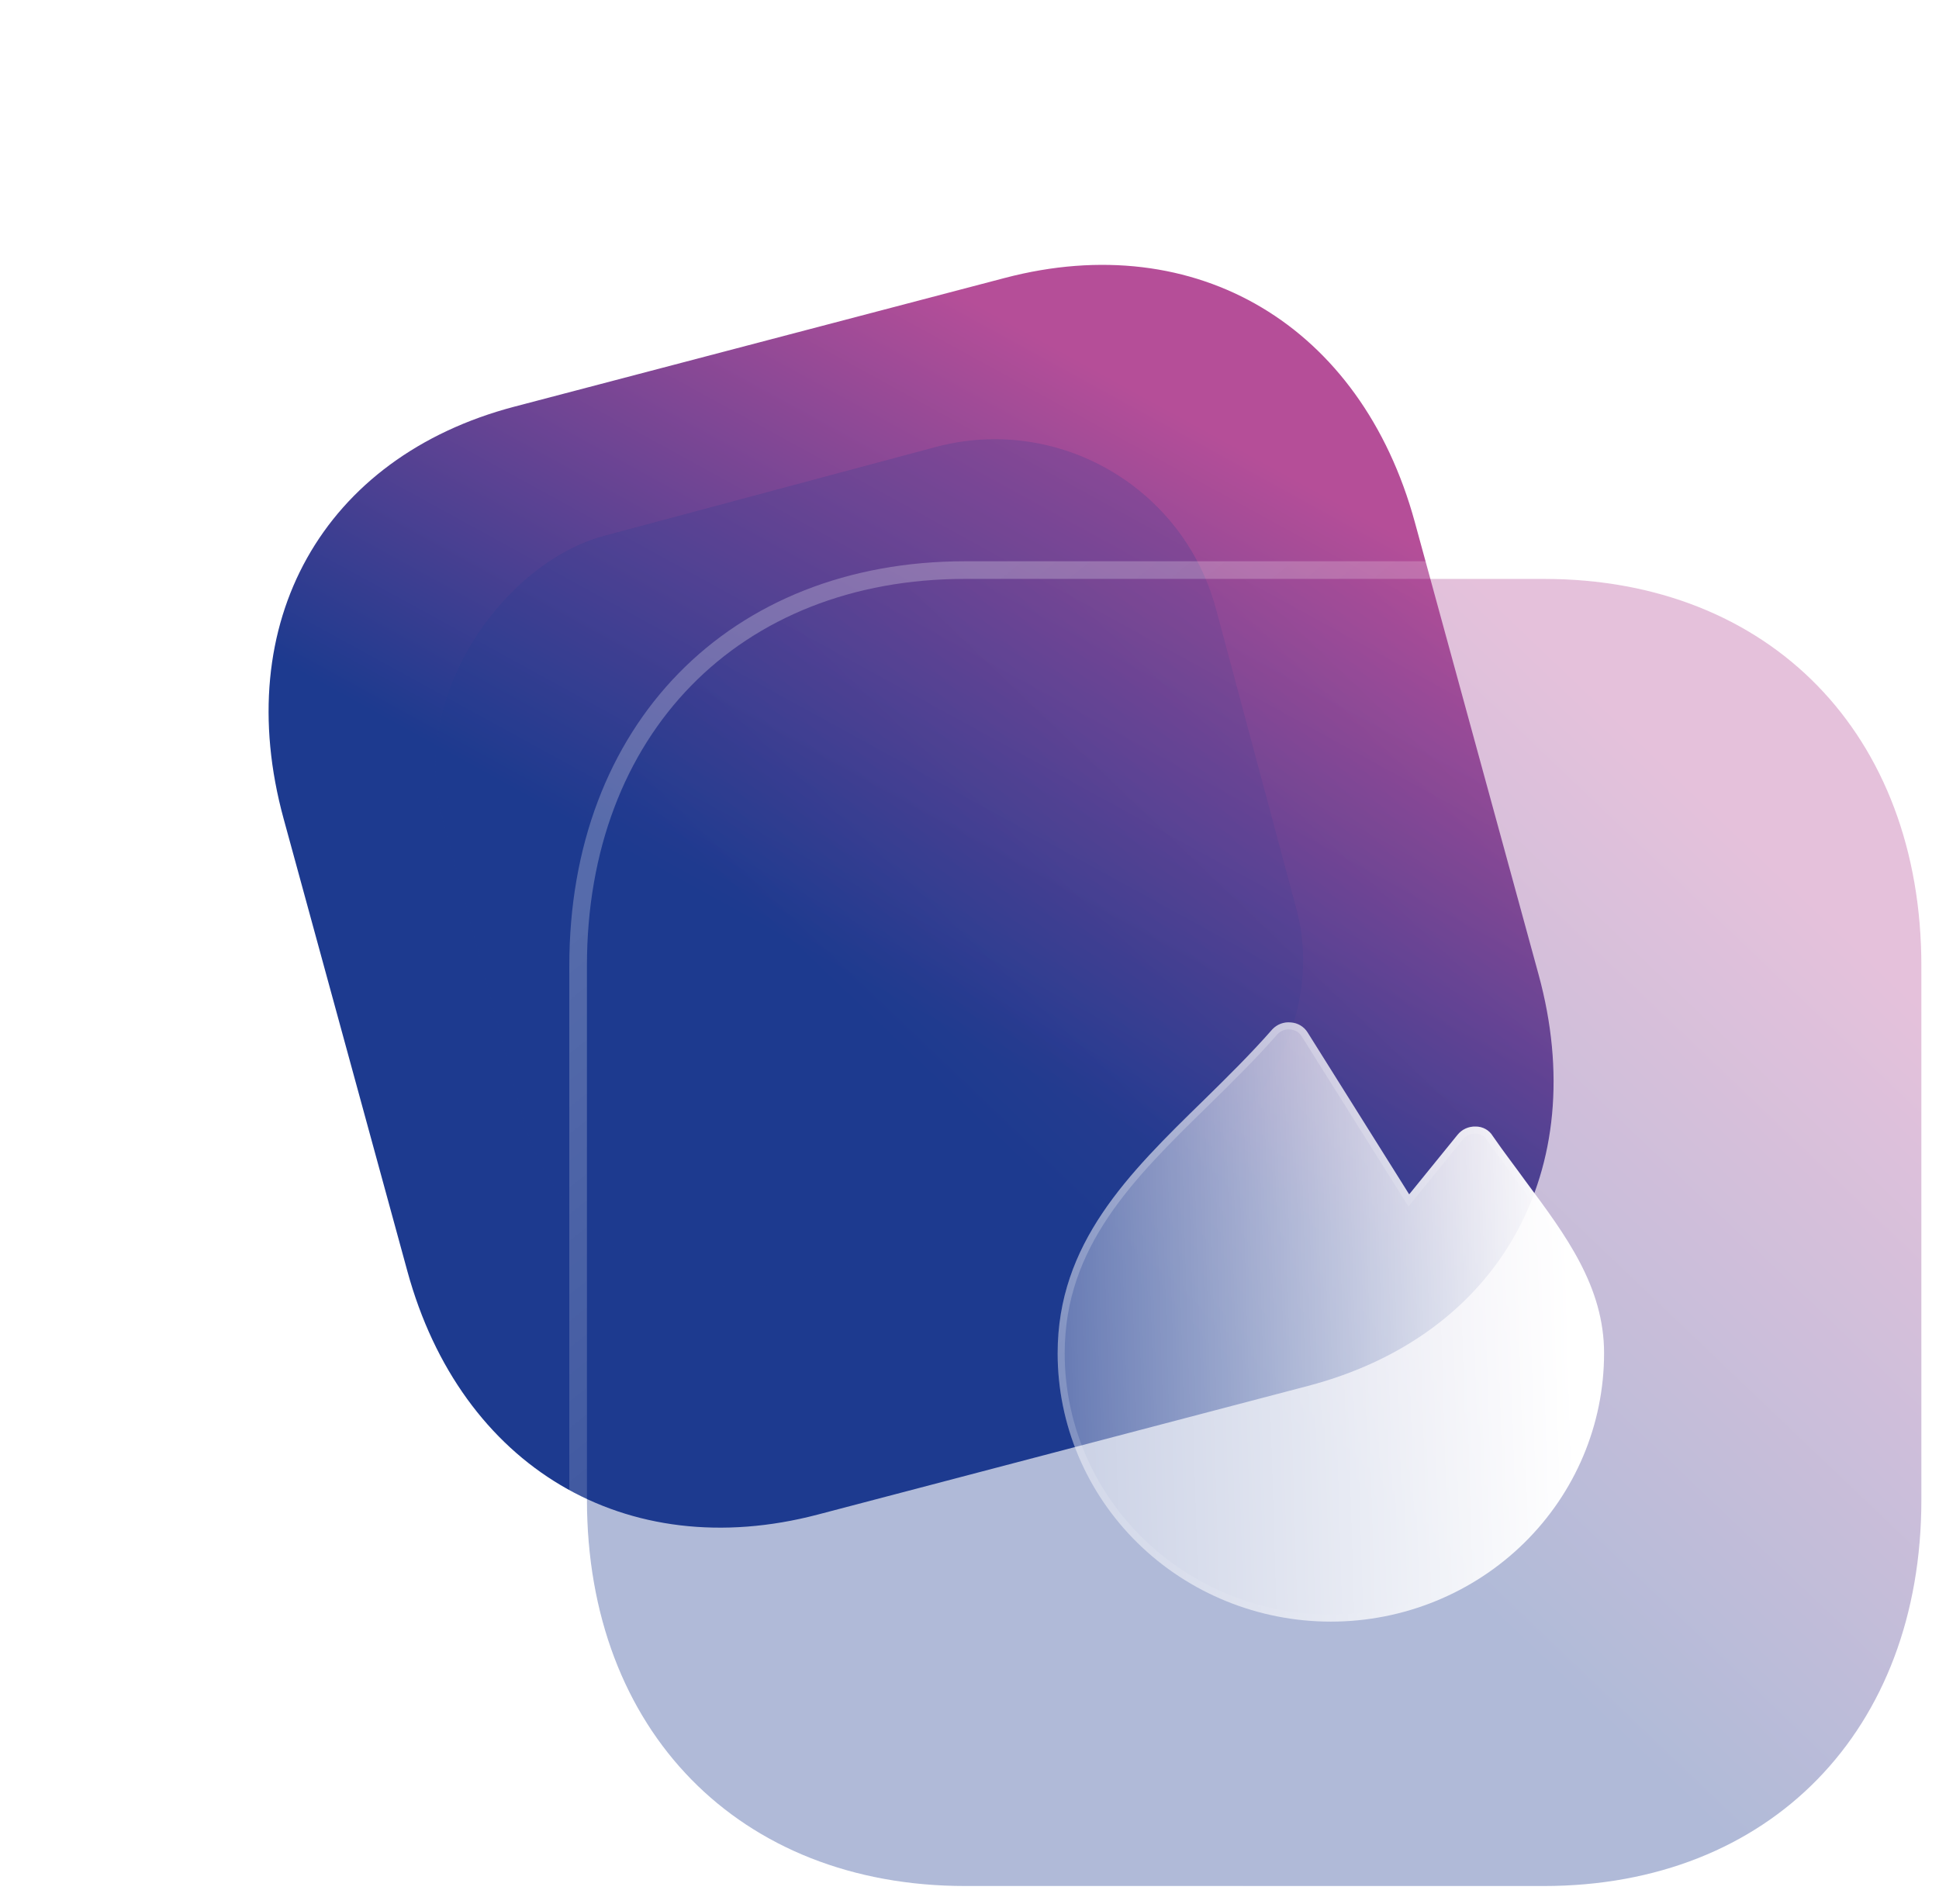
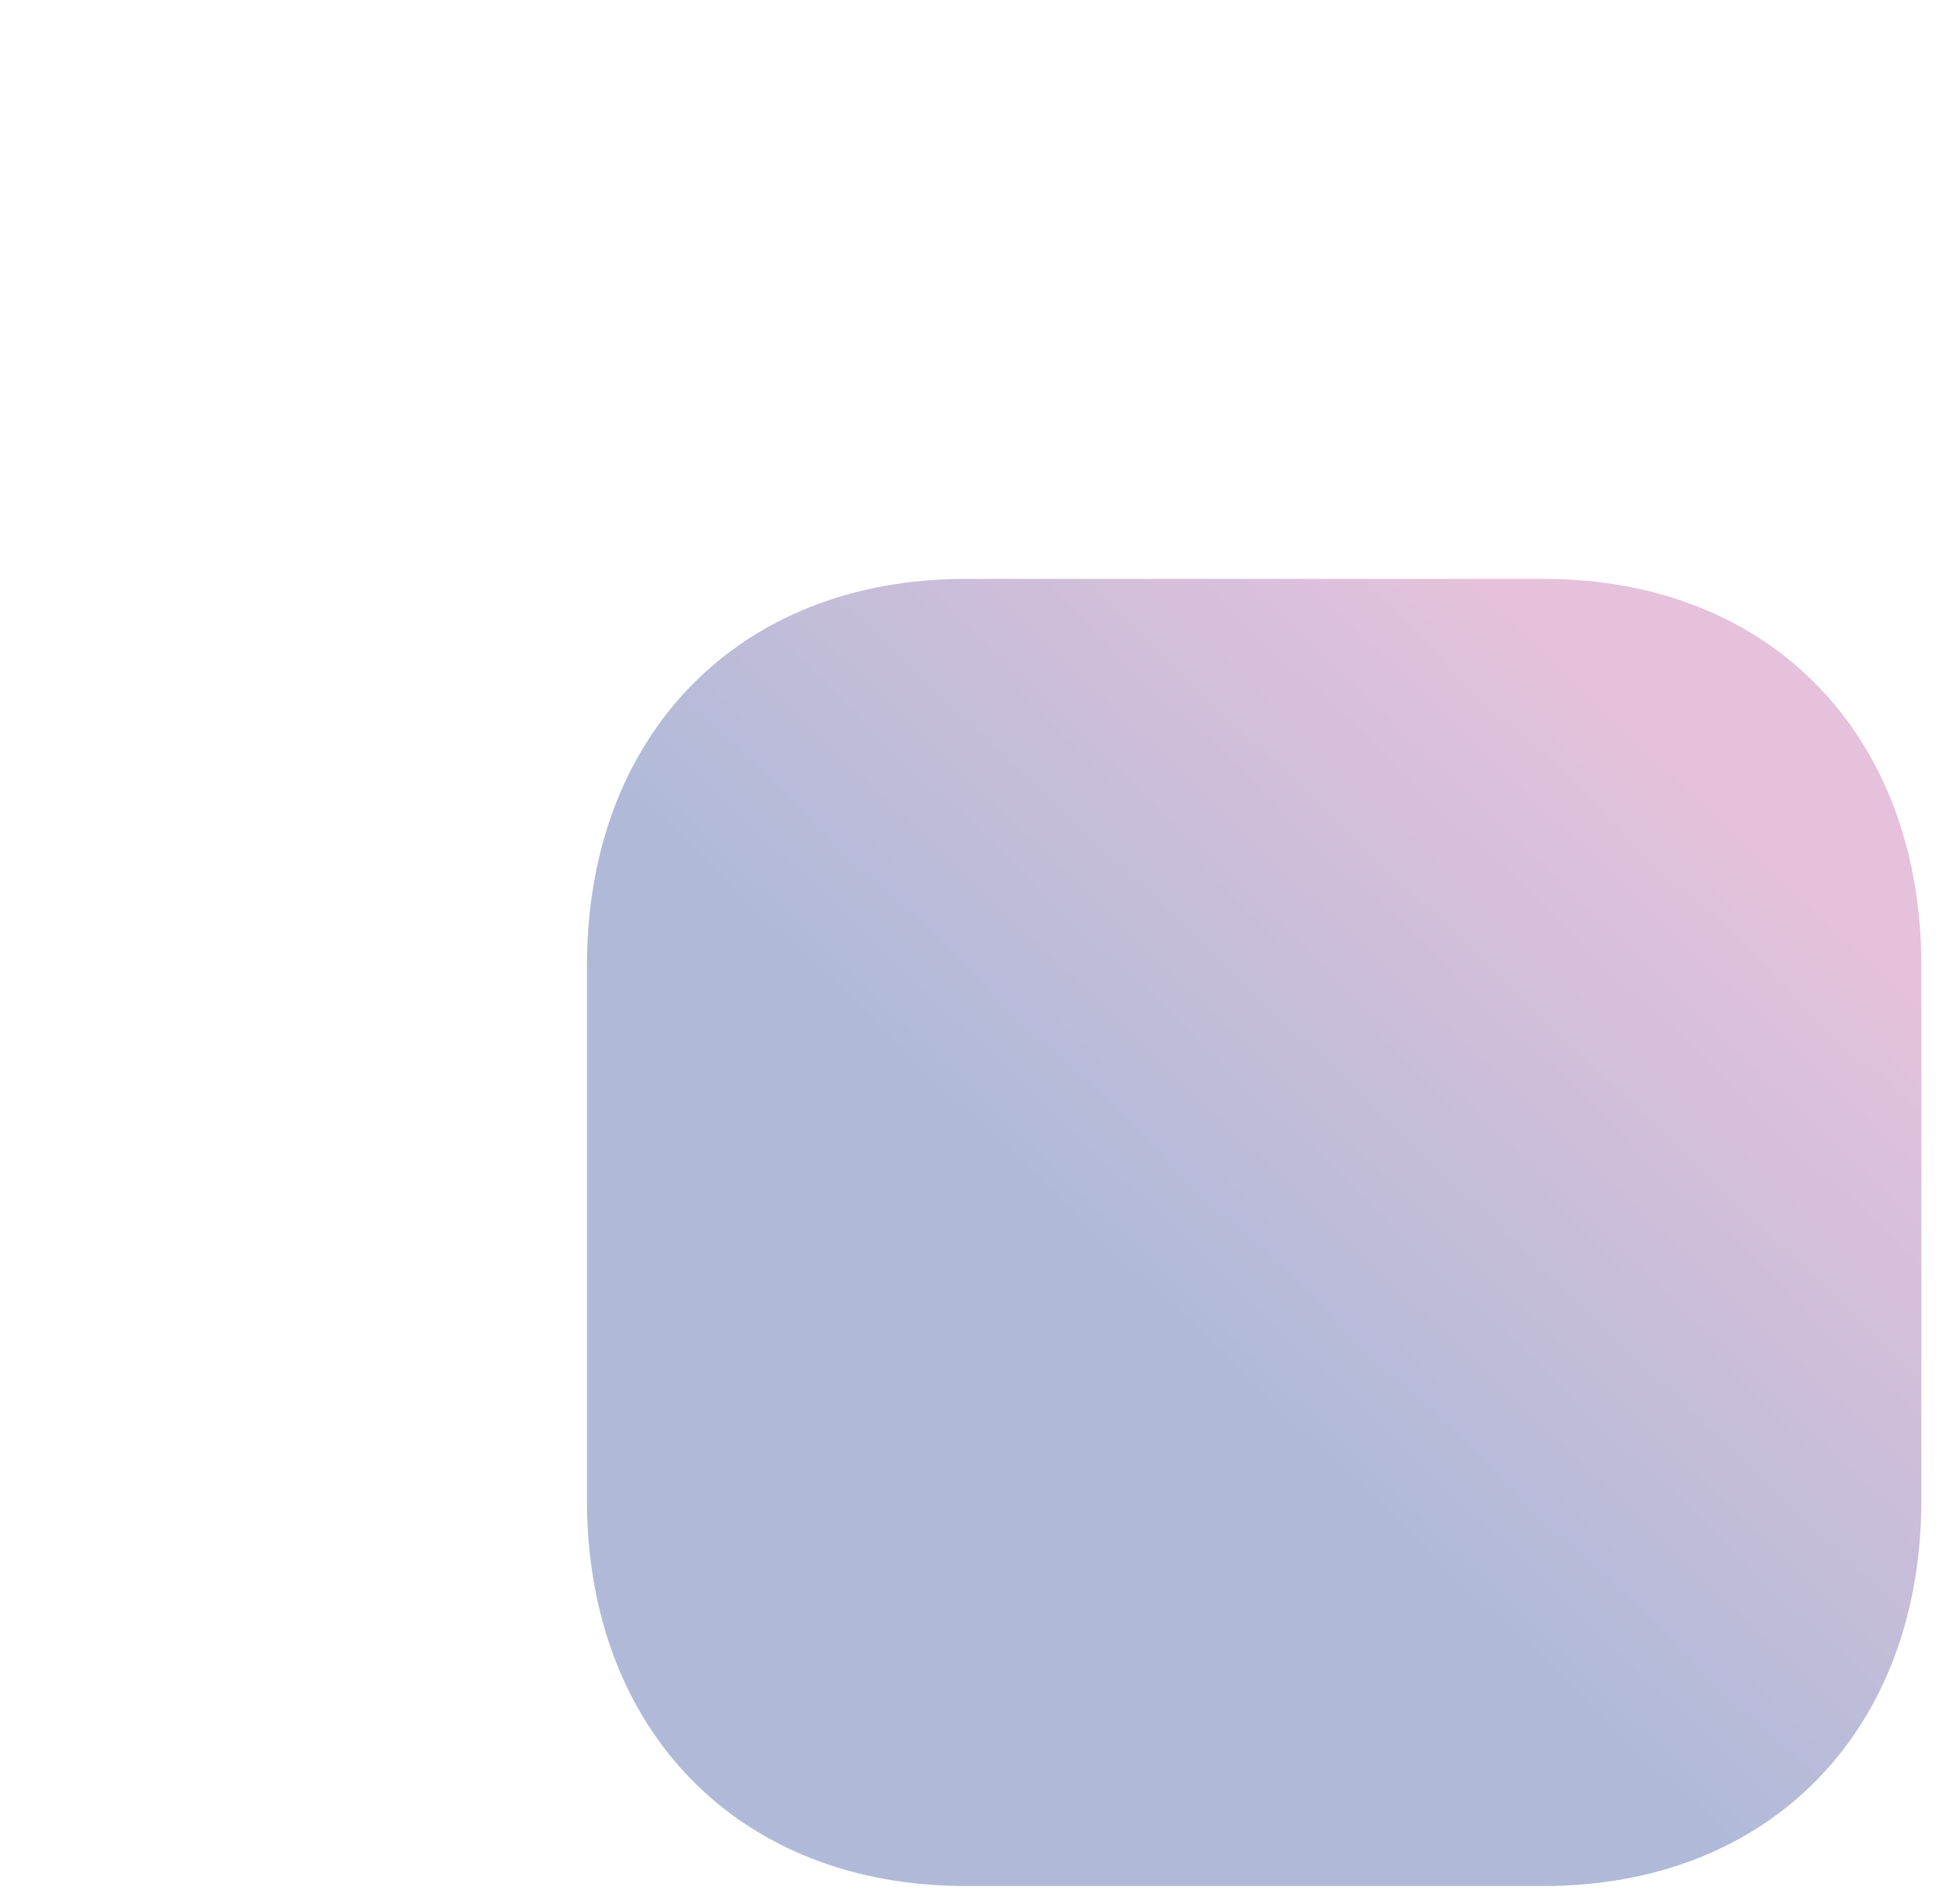
<svg xmlns="http://www.w3.org/2000/svg" width="110" height="108" viewBox="0 0 110 108" fill="none">
-   <path d="M57.01 15.767L29.192 23.068C18.315 25.923 13.046 35.324 16.09 46.45L23.113 72.128C26.148 83.223 35.51 88.783 46.386 85.928L74.204 78.627C85.081 75.772 90.318 66.38 87.283 55.285L80.259 29.607C77.216 18.48 67.887 12.912 57.01 15.767" fill="url(#paint0_linear_134_710)" />
  <g opacity="0.5" filter="url(#filter0_f_134_710)">
-     <rect x="33.016" y="75.927" width="43.651" height="45.452" rx="13" transform="rotate(-105 33.016 75.927)" fill="#1D3A8F" fill-opacity="0.4" />
-   </g>
+     </g>
  <g filter="url(#filter1_b_134_710)">
    <path d="M87.576 32.842H54.759C41.927 32.842 33.297 41.667 33.297 54.793V85.086C33.297 98.175 41.927 107 54.759 107H87.576C100.408 107 109 98.175 109 85.086V54.793C109 41.667 100.408 32.842 87.576 32.842Z" fill="url(#paint1_linear_134_710)" fill-opacity="0.35" />
-     <path d="M87.576 32.342H54.759C48.225 32.342 42.725 34.591 38.858 38.545C34.993 42.499 32.797 48.118 32.797 54.793V85.086C32.797 91.743 34.993 97.353 38.859 101.301C42.725 105.251 48.225 107.5 54.759 107.5H87.576C94.11 107.5 99.601 105.251 103.458 101.301C107.314 97.352 109.5 91.742 109.5 85.086V54.793C109.5 48.119 107.314 42.499 103.458 38.546C99.601 34.591 94.11 32.342 87.576 32.342Z" stroke="url(#paint2_linear_134_710)" stroke-linecap="round" stroke-linejoin="round" />
  </g>
  <g filter="url(#filter2_bd_134_710)">
-     <path d="M85.999 71.78C85.999 75.817 84.367 79.688 81.46 82.542C78.553 85.396 74.61 87 70.5 87C66.389 87 62.446 85.396 59.54 82.542C56.633 79.688 55 75.817 55 71.78C55 65.531 59.018 61.585 63.287 57.418C64.585 56.144 65.933 54.821 67.18 53.399C67.447 53.112 67.835 52.966 68.229 53.007C68.619 53.032 68.973 53.242 69.177 53.57L74.943 62.761L77.689 59.379C77.935 59.072 78.315 58.899 78.712 58.913C79.112 58.908 79.483 59.114 79.685 59.452C80.309 60.359 80.958 61.192 81.557 62.026C83.854 65.114 86 68.006 86 71.78L85.999 71.78Z" fill="url(#paint3_linear_134_710)" />
-     <path d="M85.799 71.669V71.78C85.799 75.762 84.189 79.583 81.32 82.399L81.46 82.542L81.32 82.399C78.451 85.217 74.558 86.8 70.5 86.8C66.441 86.8 62.549 85.217 59.68 82.399L59.68 82.399C56.811 79.583 55.2 75.762 55.2 71.78C55.2 65.627 59.148 61.738 63.426 57.562L63.427 57.561L63.429 57.559C64.725 56.286 66.076 54.959 67.329 53.533C67.552 53.294 67.878 53.172 68.208 53.206L68.208 53.206L68.216 53.206C68.543 53.228 68.838 53.404 69.007 53.676L69.008 53.677L74.774 62.867L74.922 63.104L75.099 62.887L77.844 59.505L77.845 59.504C78.051 59.247 78.37 59.101 78.705 59.113L78.705 59.113L78.715 59.113C79.044 59.109 79.349 59.278 79.513 59.555L79.513 59.555L79.52 59.566C79.905 60.124 80.302 60.66 80.689 61.181C80.93 61.506 81.167 61.826 81.395 62.142L81.395 62.142L81.397 62.145C83.678 65.212 85.758 68.026 85.799 71.669Z" stroke="url(#paint4_linear_134_710)" stroke-width="0.4" />
-   </g>
+     </g>
  <defs>
    <filter id="filter0_f_134_710" x="0.636" y="0.918" width="97.364" height="96.09" filterUnits="userSpaceOnUse" color-interpolation-filters="sRGB">
      <feFlood flood-opacity="0" result="BackgroundImageFix" />
      <feBlend mode="normal" in="SourceGraphic" in2="BackgroundImageFix" result="shape" />
      <feGaussianBlur stdDeviation="12" result="effect1_foregroundBlur_134_710" />
    </filter>
    <filter id="filter1_b_134_710" x="8.297" y="7.842" width="125.703" height="124.158" filterUnits="userSpaceOnUse" color-interpolation-filters="sRGB">
      <feFlood flood-opacity="0" result="BackgroundImageFix" />
      <feGaussianBlur in="BackgroundImageFix" stdDeviation="12" />
      <feComposite in2="SourceAlpha" operator="in" result="effect1_backgroundBlur_134_710" />
      <feBlend mode="normal" in="SourceGraphic" in2="effect1_backgroundBlur_134_710" result="shape" />
    </filter>
    <filter id="filter2_bd_134_710" x="40" y="38" width="61" height="64" filterUnits="userSpaceOnUse" color-interpolation-filters="sRGB">
      <feFlood flood-opacity="0" result="BackgroundImageFix" />
      <feGaussianBlur in="BackgroundImageFix" stdDeviation="7.5" />
      <feComposite in2="SourceAlpha" operator="in" result="effect1_backgroundBlur_134_710" />
      <feColorMatrix in="SourceAlpha" type="matrix" values="0 0 0 0 0 0 0 0 0 0 0 0 0 0 0 0 0 0 127 0" result="hardAlpha" />
      <feOffset dx="5" dy="5" />
      <feGaussianBlur stdDeviation="5" />
      <feColorMatrix type="matrix" values="0 0 0 0 0.114 0 0 0 0 0.227 0 0 0 0 0.561 0 0 0 0.4 0" />
      <feBlend mode="normal" in2="effect1_backgroundBlur_134_710" result="effect2_dropShadow_134_710" />
      <feBlend mode="normal" in="SourceGraphic" in2="effect2_dropShadow_134_710" result="shape" />
    </filter>
    <linearGradient id="paint0_linear_134_710" x1="74.838" y1="11.087" x2="29.756" y2="93.261" gradientUnits="userSpaceOnUse">
      <stop offset="0.157" stop-color="#B54E98" />
      <stop offset="0.55" stop-color="#1D3A8F" />
    </linearGradient>
    <linearGradient id="paint1_linear_134_710" x1="108.609" y1="32.842" x2="34.495" y2="110.504" gradientUnits="userSpaceOnUse">
      <stop offset="0.157" stop-color="#B54E98" />
      <stop offset="0.55" stop-color="#1D3A8F" />
    </linearGradient>
    <linearGradient id="paint2_linear_134_710" x1="45.348" y1="41.481" x2="92.438" y2="101.019" gradientUnits="userSpaceOnUse">
      <stop stop-color="white" stop-opacity="0.25" />
      <stop offset="1" stop-color="white" stop-opacity="0" />
    </linearGradient>
    <linearGradient id="paint3_linear_134_710" x1="83.802" y1="59.14" x2="49.265" y2="60.166" gradientUnits="userSpaceOnUse">
      <stop stop-color="white" />
      <stop offset="1" stop-color="white" stop-opacity="0.2" />
    </linearGradient>
    <linearGradient id="paint4_linear_134_710" x1="59.935" y1="56.961" x2="81.958" y2="81.831" gradientUnits="userSpaceOnUse">
      <stop stop-color="white" stop-opacity="0.25" />
      <stop offset="1" stop-color="white" stop-opacity="0" />
    </linearGradient>
  </defs>
</svg>